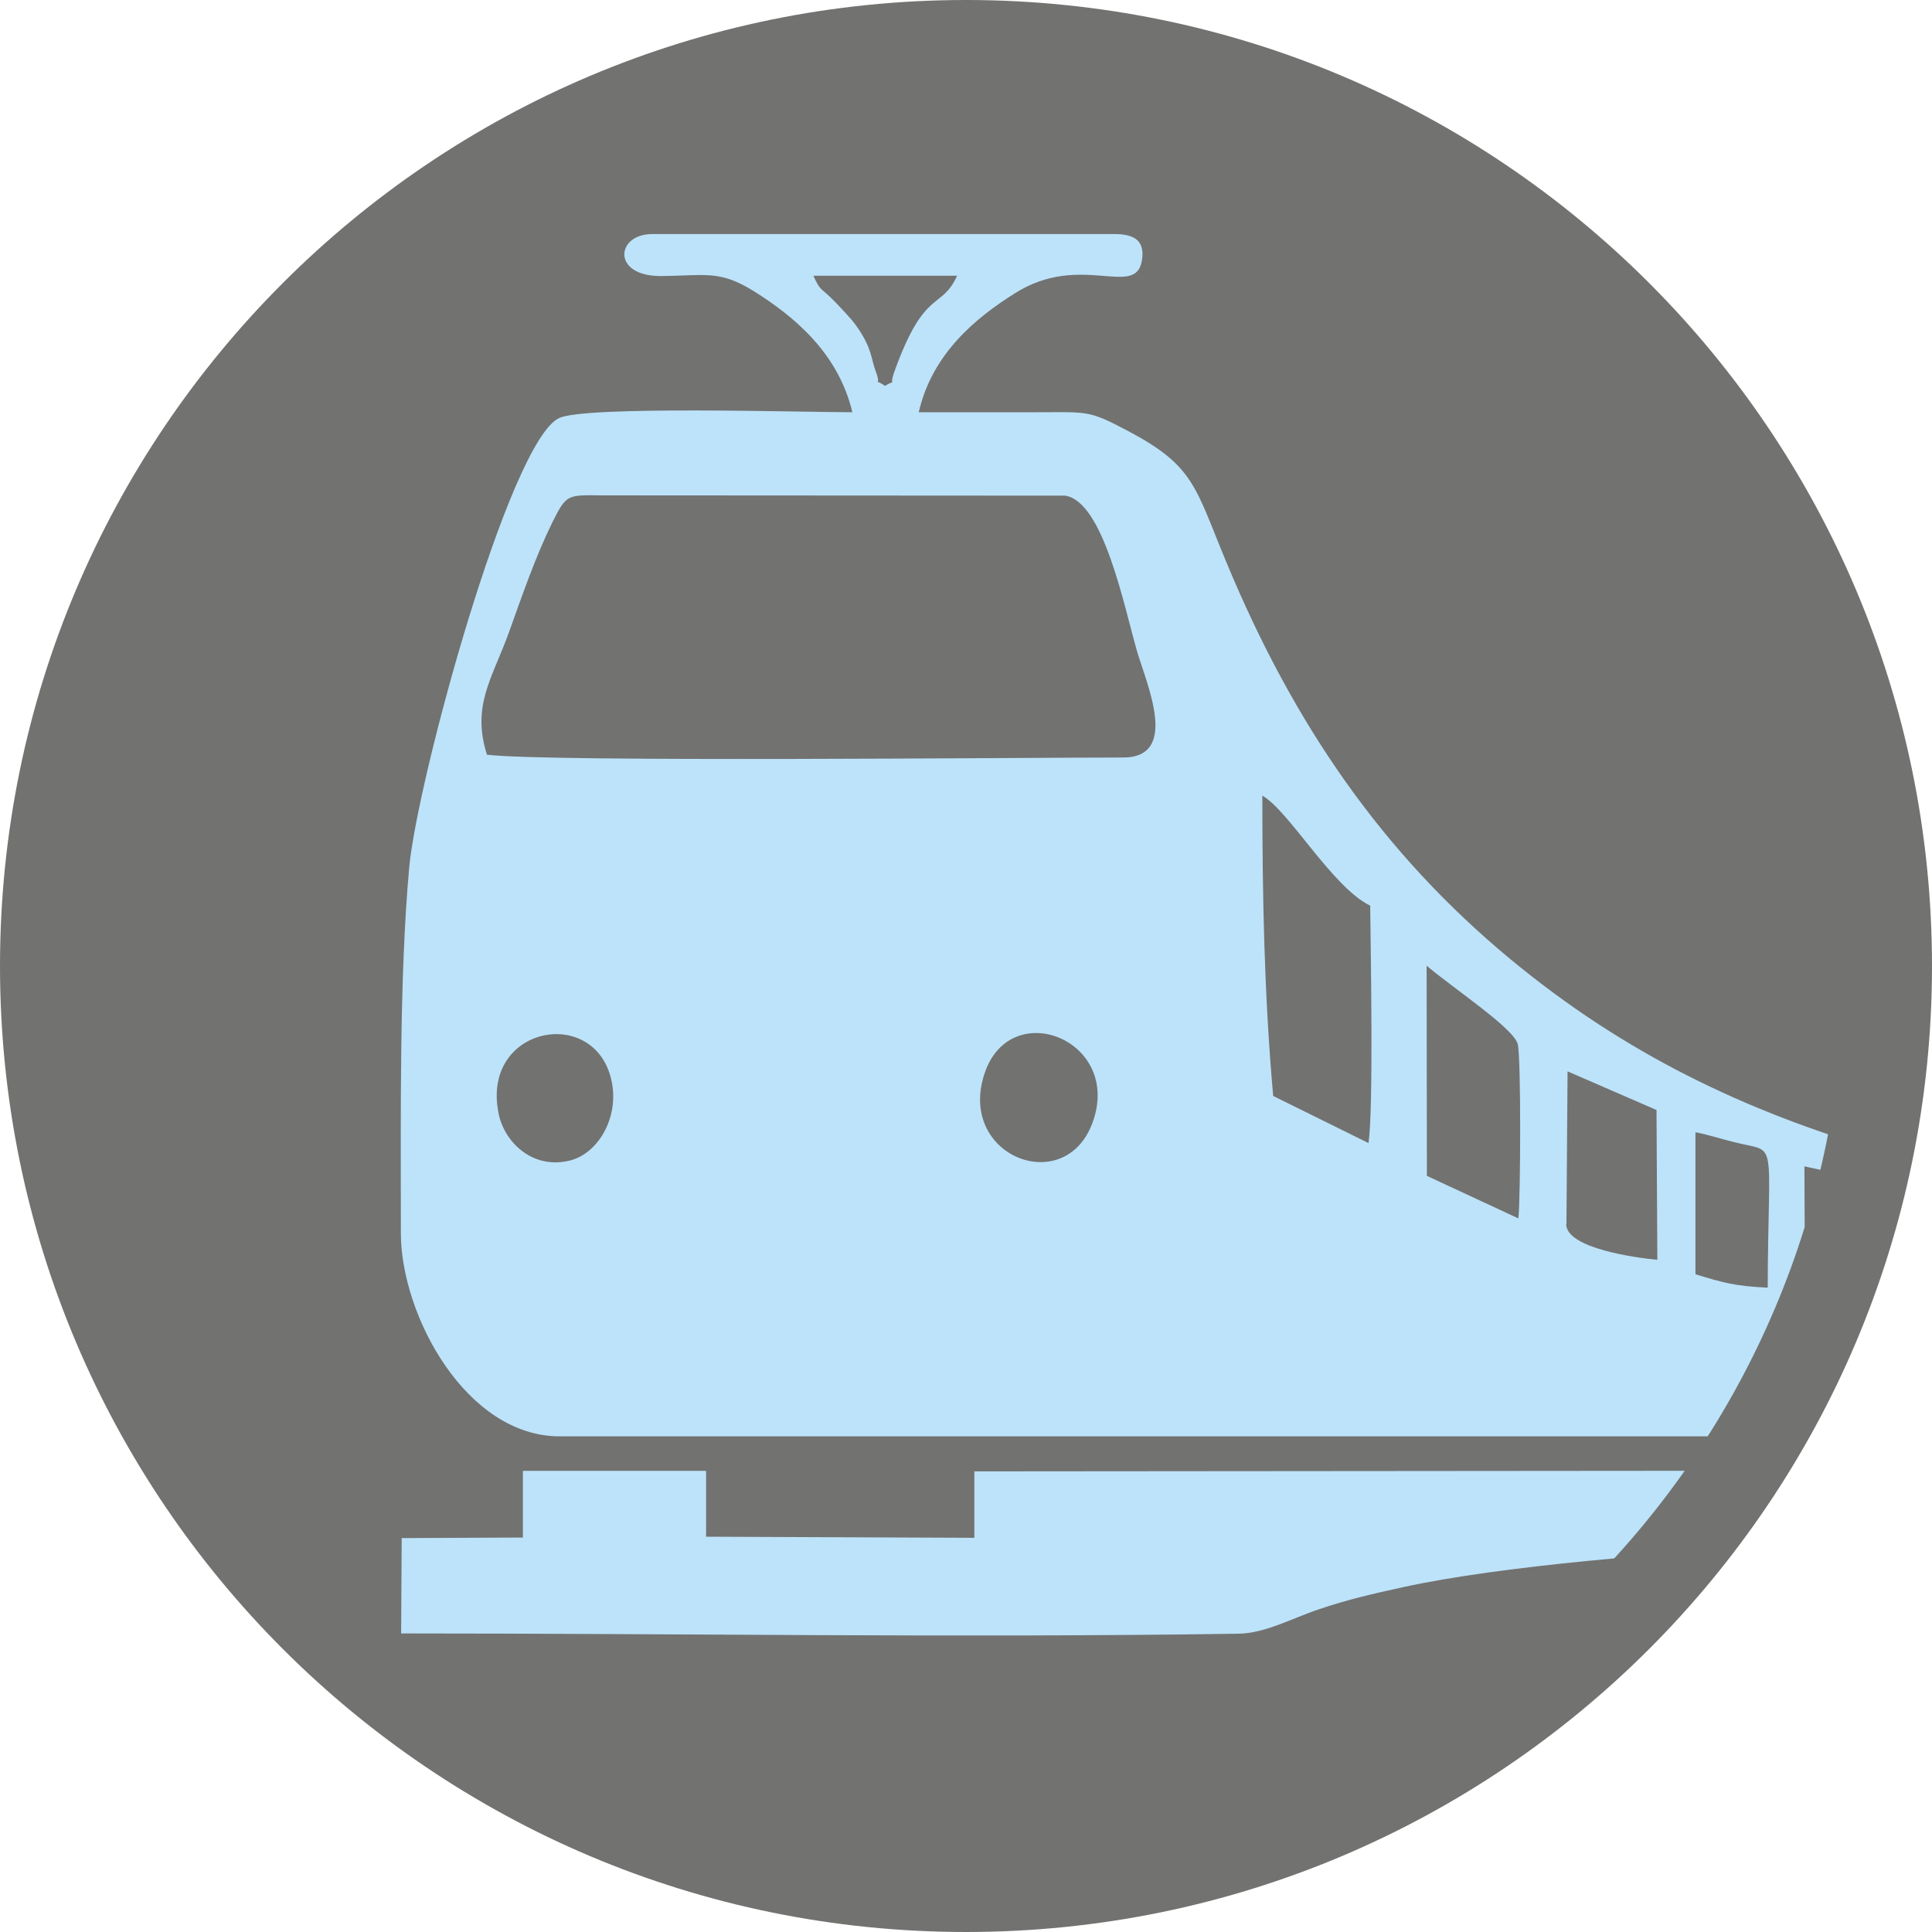
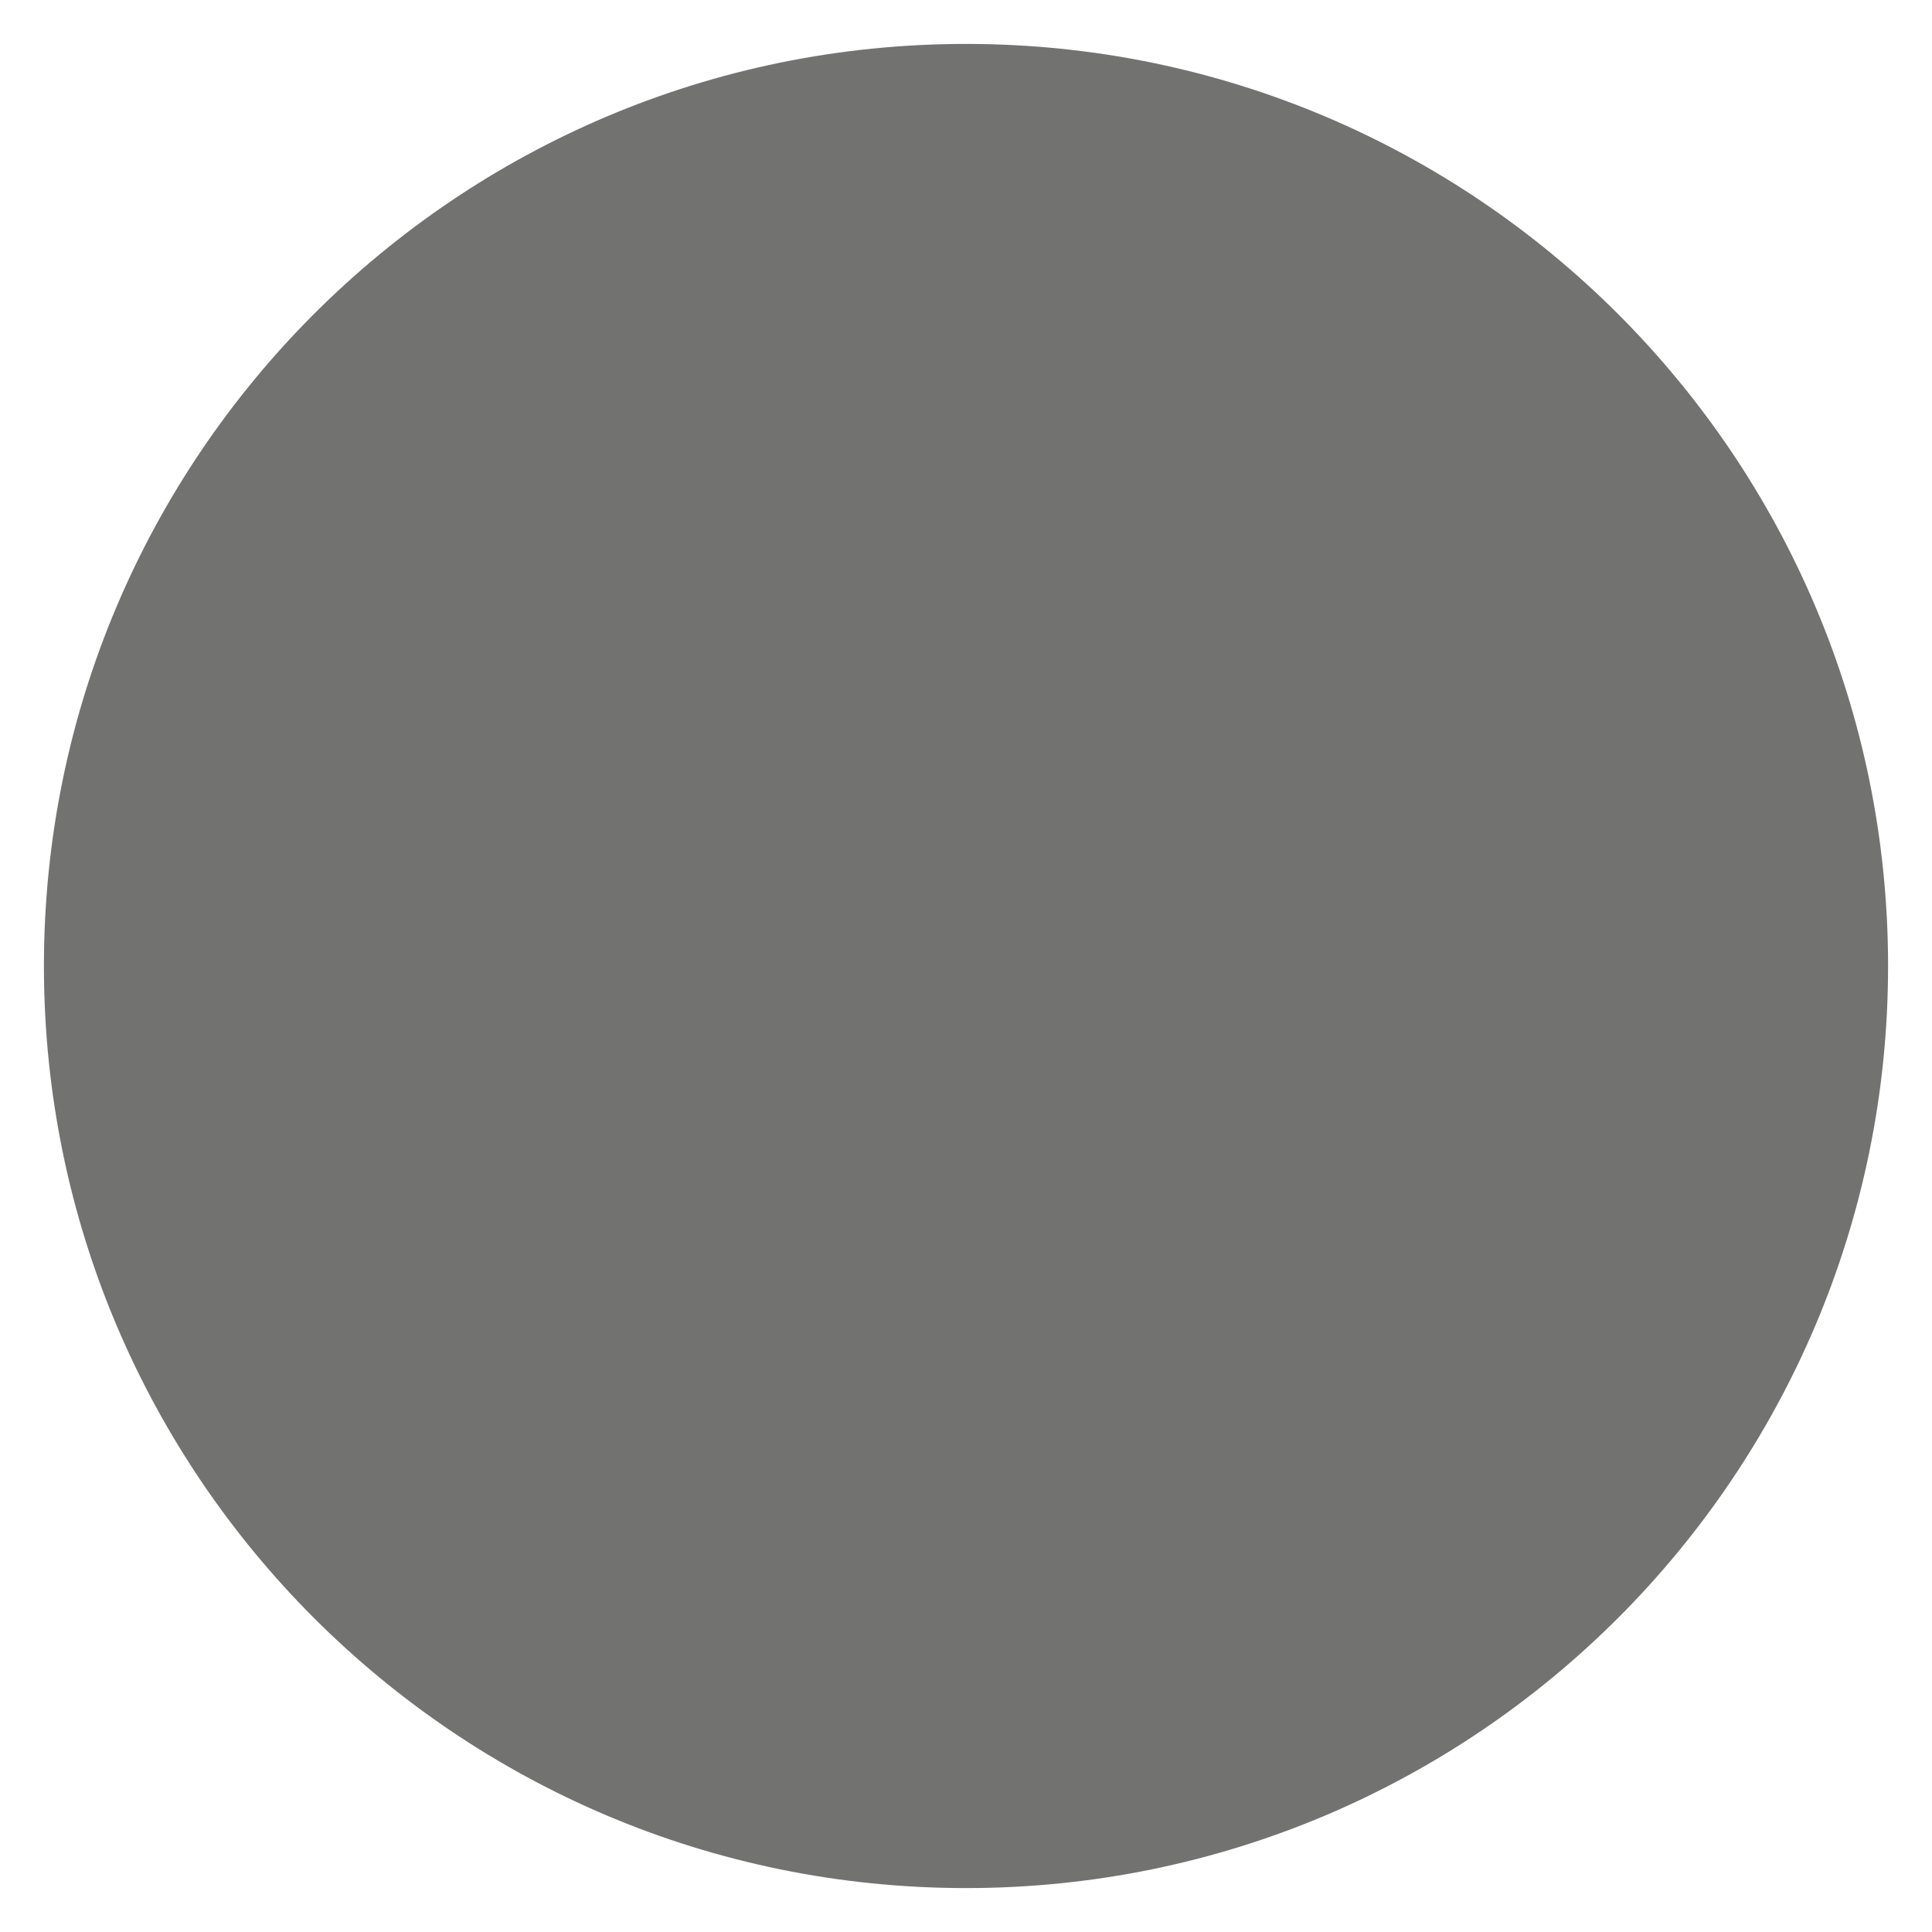
<svg xmlns="http://www.w3.org/2000/svg" xml:space="preserve" width="9.395mm" height="9.395mm" version="1.1" style="shape-rendering:geometricPrecision; text-rendering:geometricPrecision; image-rendering:optimizeQuality; fill-rule:evenodd; clip-rule:evenodd" viewBox="0 0 69.5 69.5">
  <defs>
    <style type="text/css">
   
    .str0 {stroke:#727271;stroke-width:3.16;stroke-miterlimit:22.926}
    .fil2 {fill:none}
    .fil0 {fill:#727271}
    .fil1 {fill:#BCE3F9}
   
  </style>
    <clipPath id="id0">
-       <path d="M34.75 1.58c18.32,0 33.17,14.85 33.17,33.17 0,18.32 -14.85,33.17 -33.17,33.17 -18.32,0 -33.17,-14.85 -33.17,-33.17 0,-18.32 14.85,-33.17 33.17,-33.17z" />
-     </clipPath>
+       </clipPath>
  </defs>
  <g id="Ebene_x0020_1">
    <g id="_1886766578400">
      <path class="fil0" d="M34.75 1.58c18.32,0 33.17,14.85 33.17,33.17 0,18.32 -14.85,33.17 -33.17,33.17 -18.32,0 -33.17,-14.85 -33.17,-33.17 0,-18.32 14.85,-33.17 33.17,-33.17z" />
      <g style="clip-path:url(#id0)">
        <g>
          <g>
            <path id="1" class="fil1" d="M68.2 46.73l-0 -4.06 1.65 0.22 0.07 4.41c-0.28,-0.03 -0.72,-0.07 -0.98,-0.13 -1.12,-0.24 -0.52,-0.24 -0.74,-0.44zm-3.28 -4.77l2.08 0.45 0.06 4.4 -2.13 -0.22 -0.02 -4.63zm-3.93 -1.23c0.47,0.09 0.88,0.23 1.37,0.35 1.63,0.43 1.25,-0.37 1.23,5.24 -1.19,-0.05 -1.64,-0.19 -2.6,-0.48l0 -5.11zm-4.64 3.3l0.04 -5.49 3.2 1.39 0.03 5.39c-0.72,-0.07 -3.28,-0.4 -3.28,-1.29zm-5.03 -9.29c1.01,0.85 3.16,2.27 3.28,2.83 0.12,0.53 0.1,5.56 0.02,6.26l-3.29 -1.53 -0.01 -7.56zm-12.02 5.65c-1,2.72 -4.91,1.19 -3.87,-1.81 0.95,-2.75 4.96,-1.15 3.87,1.81zm-21.36 -0.32c-0.67,-3.19 3.58,-3.96 4.08,-1.08 0.22,1.25 -0.51,2.49 -1.49,2.75 -1.32,0.35 -2.36,-0.6 -2.59,-1.66zm27.86 -0.65c-0.32,-3.57 -0.39,-7.19 -0.39,-10.8 0.98,0.57 2.51,3.29 3.88,3.96 0.02,1.8 0.12,7.26 -0.06,8.54l-3.44 -1.7zm-28.28 -12.26c-0.57,-1.79 0.2,-2.77 0.79,-4.42 0.49,-1.36 0.95,-2.71 1.57,-3.97 0.51,-1.01 0.52,-0.96 1.83,-0.95l16.6 0.01c1.38,0.19 2.13,4 2.59,5.59 0.34,1.17 1.55,3.83 -0.5,3.83 -3.62,0 -20.69,0.17 -22.87,-0.1zm14.32 -13.28c-0.49,-0.32 -0.1,0.11 -0.34,-0.53 -0.17,-0.45 -0.13,-0.85 -0.72,-1.66 -0.17,-0.24 -0.55,-0.63 -0.74,-0.83 -0.54,-0.56 -0.5,-0.33 -0.78,-0.94l5.17 0c-0.58,1.26 -1.16,0.41 -2.25,3.43 -0.25,0.68 0.16,0.22 -0.34,0.53zm-1.19 0.95c-1.81,0 -9.59,-0.24 -10.54,0.21 -1.79,0.85 -5.11,13.06 -5.39,16.17 -0.36,3.96 -0.3,9.04 -0.3,13.14 0,2.98 2.36,7.32 5.71,7.32l49.86 0c1.52,0 1.04,-1.98 1.04,-4.79l-0.01 -4.66c-0.99,-0.32 -2.15,-0.47 -3.2,-0.77 -5.14,-1.49 -9.44,-3.6 -13.48,-6.94 -4.59,-3.8 -7.79,-8.42 -10.23,-14.3 -1.12,-2.69 -1.14,-3.44 -3.52,-4.7 -1.45,-0.77 -1.44,-0.68 -3.36,-0.68 -1.39,0 -2.79,0 -4.18,0 0.48,-2.1 2.04,-3.39 3.46,-4.28 2.37,-1.5 4.35,0.21 4.57,-1.19 0.12,-0.76 -0.35,-0.94 -1,-0.94l-16.62 0c-1.31,0 -1.46,1.52 0.31,1.51 1.59,-0.01 2.1,-0.23 3.34,0.54 1.47,0.92 3.04,2.23 3.55,4.35z" />
-             <path class="fil1" d="M14.43 58.76c10,0 20.12,0.16 30.1,0.01 0.99,-0.01 1.95,-0.56 2.92,-0.88 1.03,-0.35 1.91,-0.55 3,-0.79 3.55,-0.78 9.65,-1.26 13.38,-1.44 2.22,-0.1 5.04,-0.05 7.21,-0.33l0.02 -2.43 -36.01 0.03 0 2.39 -9.65 -0.04 0 -2.37 -6.59 0 0 2.4 -4.36 0.02 -0.02 3.44z" />
+             <path class="fil1" d="M14.43 58.76c10,0 20.12,0.16 30.1,0.01 0.99,-0.01 1.95,-0.56 2.92,-0.88 1.03,-0.35 1.91,-0.55 3,-0.79 3.55,-0.78 9.65,-1.26 13.38,-1.44 2.22,-0.1 5.04,-0.05 7.21,-0.33z" />
          </g>
        </g>
      </g>
-       <path class="fil2 str0" d="M34.75 1.58c18.32,0 33.17,14.85 33.17,33.17 0,18.32 -14.85,33.17 -33.17,33.17 -18.32,0 -33.17,-14.85 -33.17,-33.17 0,-18.32 14.85,-33.17 33.17,-33.17z" />
    </g>
  </g>
</svg>